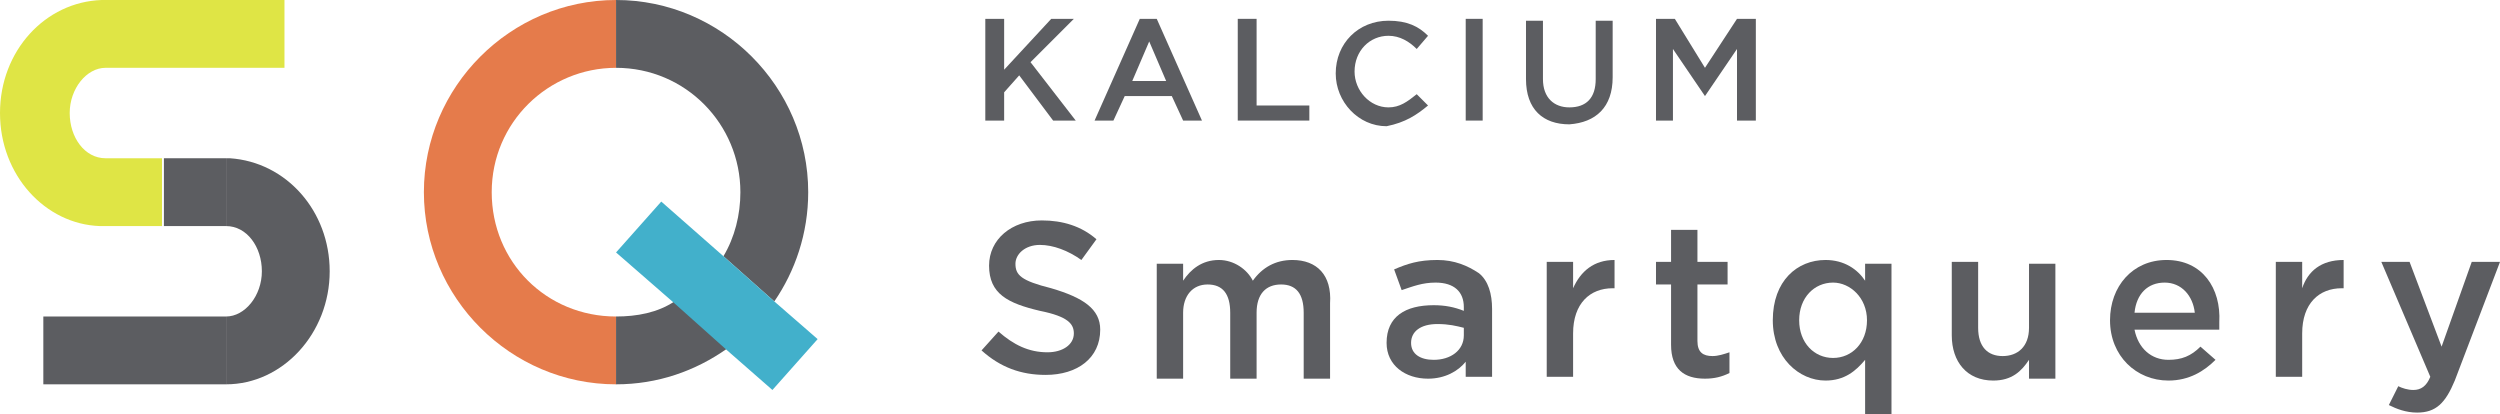
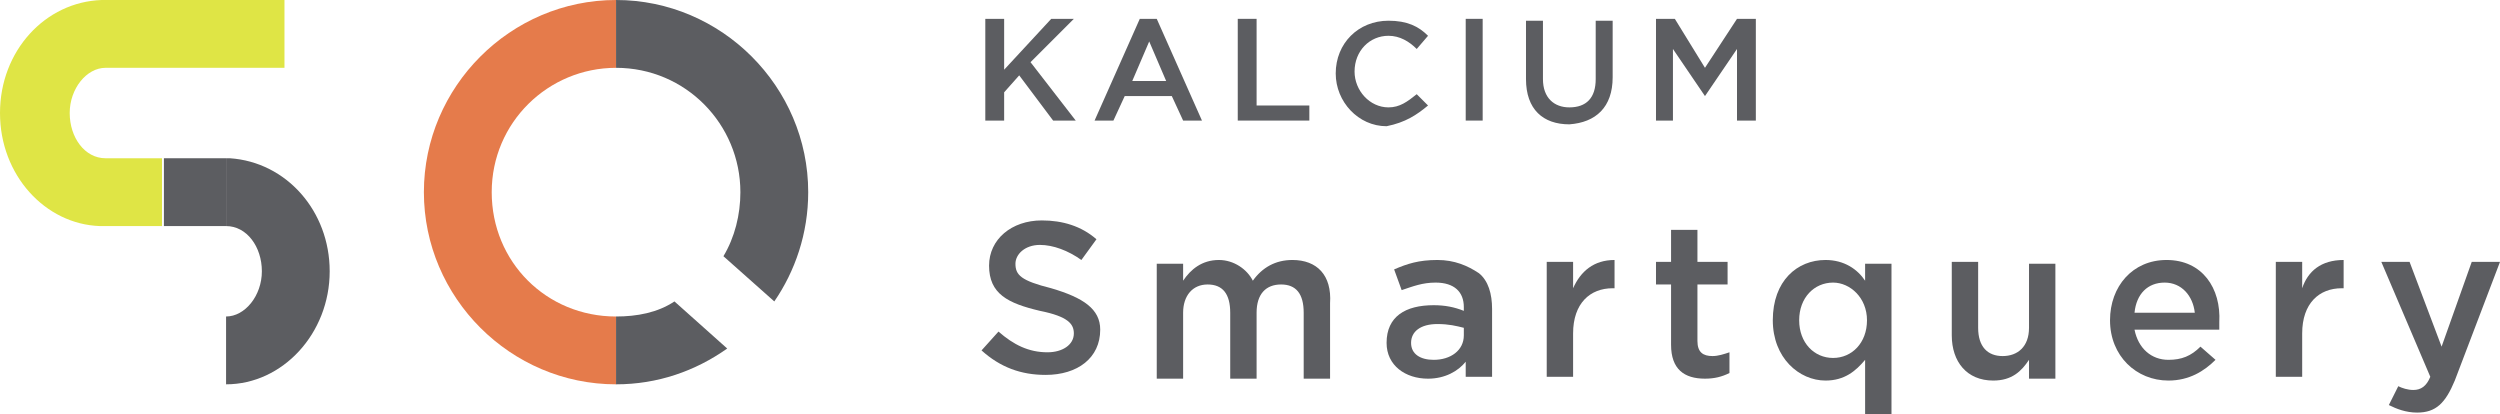
<svg xmlns="http://www.w3.org/2000/svg" id="Ebene_1" data-name="Ebene 1" viewBox="0 0 132.7 22">
  <defs>
    <style>
      .cls-1 {
        fill: none;
      }

      .cls-2 {
        fill: #e57b4b;
      }

      .cls-3 {
        fill: #dfe545;
      }

      .cls-4 {
        fill: #42b0cb;
      }

      .cls-5 {
        fill: #5c5d61;
      }
    </style>
  </defs>
-   <path class="cls-1" d="m74.8,18.2h0c0,.6.5,1,1.2,1,.9,0,1.6-.5,1.6-1.3v-.4c-.4-.1-.8-.2-1.4-.2-.8-.1-1.4.3-1.4.9Z" />
  <polygon class="cls-1" points="60.1 4.3 62 4.3 61 2.1 60.1 4.3" />
  <path class="cls-1" d="m32.7,3.6c-3.7,0-6.6,3-6.6,6.6s3,6.6,6.6,6.6c1.1,0,2.2-.3,3.1-.8l-3.1-2.7,2.4-2.7,3.3,2.9c.6-1,.9-2.1.9-3.4,0-3.5-2.9-6.5-6.6-6.5Z" />
  <path class="cls-1" d="m97.3,15c-1,0-1.8.8-1.8,2h0c0,1.2.8,2,1.8,2,.9,0,1.8-.8,1.8-2h0c0-1.2-.9-2-1.8-2Z" />
  <path class="cls-1" d="m114.9,14.9c-.9,0-1.5.7-1.6,1.6h3.1c0-.8-.5-1.6-1.5-1.6Z" />
  <path class="cls-2" d="m26.1,10.2c0-3.7,3-6.6,6.6-6.6V0c-5.6,0-10.2,4.6-10.2,10.2s4.6,10.2,10.2,10.2v-3.6c-3.7,0-6.6-2.9-6.6-6.6Z" />
  <path class="cls-5" d="m32.7,16.8v3.6c2.2,0,4.2-.7,5.9-1.9l-2.8-2.5c-.9.6-2,.8-3.1.8Z" />
  <path class="cls-5" d="m39.3,10.2c0,1.2-.3,2.4-.9,3.4l2.7,2.4c1.1-1.6,1.8-3.6,1.8-5.8,0-5.6-4.6-10.2-10.2-10.2v3.6c3.7,0,6.6,3,6.6,6.6Z" />
-   <polygon class="cls-4" points="38.4 13.6 35.1 10.7 32.7 13.4 35.8 16.1 38.6 18.6 41 20.7 43.4 18 41.1 16 38.4 13.6" />
  <path class="cls-3" d="m5.6,8.4h0c-1.1,0-1.9-1.1-1.9-2.4s.9-2.4,1.9-2.4h9.5V0H5.4C2.4.1,0,2.7,0,6s2.4,5.9,5.3,6h3.3v-3.6h-3Z" />
  <g>
    <path class="cls-5" d="m12.2,8.4h-.2v3.6c1.1,0,1.9,1.1,1.9,2.4s-.9,2.4-1.9,2.4v3.6c3,0,5.5-2.7,5.5-6,0-3.2-2.3-5.8-5.3-6Z" />
-     <polygon class="cls-5" points="8.7 16.8 2.3 16.8 2.3 20.4 8.8 20.4 8.8 20.4 12 20.4 12 16.8 8.7 16.8" />
    <rect class="cls-5" x="8.7" y="8.4" width="3.3" height="3.6" />
  </g>
  <path class="cls-5" d="m107.7,17.4c0,1-.6,1.5-1.4,1.5s-1.3-.5-1.3-1.5v-3.5h-1.4v3.9c0,1.4.8,2.4,2.2,2.4,1,0,1.5-.5,1.9-1.1v1h1.4v-6.1h-1.4v3.4h0Z" />
  <path class="cls-5" d="m76.3,13.8c-1,0-1.6.2-2.3.5l.4,1.1c.6-.2,1.1-.4,1.8-.4,1,0,1.5.5,1.5,1.3v.2c-.5-.2-1-.3-1.6-.3-1.5,0-2.5.6-2.5,2h0c0,1.2,1,1.9,2.2,1.9.9,0,1.6-.4,2-.9v.8h1.4v-3.6c0-.8-.2-1.5-.7-1.9-.6-.4-1.3-.7-2.2-.7Zm1.4,4c0,.8-.7,1.3-1.6,1.3-.7,0-1.2-.3-1.2-.9h0c0-.6.5-1,1.4-1,.6,0,1,.1,1.4.2v.4h0Z" />
  <path class="cls-5" d="m122.2,15.3v-1.4h-1.4v6.1h1.4v-2.3c0-1.6.9-2.4,2.1-2.4h.1v-1.5c-1.2,0-1.9.6-2.2,1.5Z" />
  <path class="cls-5" d="m68.6,13.8c-.9,0-1.6.4-2.1,1.1-.3-.6-1-1.1-1.8-1.1-.9,0-1.5.5-1.9,1.1v-.9h-1.4v6.1h1.4v-3.5c0-.9.5-1.5,1.3-1.5s1.2.5,1.2,1.5v3.5h1.4v-3.5c0-1,.5-1.5,1.3-1.5s1.2.5,1.2,1.5v3.5h1.4v-4c.1-1.5-.7-2.3-2-2.3Z" />
  <path class="cls-5" d="m115,13.8c-1.8,0-3,1.4-3,3.2h0c0,1.9,1.4,3.2,3.1,3.2,1.1,0,1.9-.5,2.5-1.1l-.8-.7c-.5.5-1,.7-1.7.7-.9,0-1.6-.6-1.8-1.6h4.5v-.4c.1-1.8-.9-3.3-2.8-3.3Zm-1.7,2.8c.1-1,.7-1.6,1.6-1.6s1.5.7,1.6,1.6h-3.2Z" />
  <path class="cls-5" d="m99,14.9c-.4-.6-1.1-1.1-2.1-1.1-1.5,0-2.8,1.1-2.8,3.2h0c0,2,1.4,3.2,2.8,3.2,1,0,1.6-.5,2.1-1.1v2.9h1.4v-8h-1.4v.9Zm.1,2.1c0,1.2-.8,2-1.8,2s-1.8-.8-1.8-2h0c0-1.2.8-2,1.8-2,.9,0,1.8.8,1.8,2h0Z" />
  <path class="cls-5" d="m90.1,12.2h-1.4v1.7h-.8v1.2h.8v3.2c0,1.3.7,1.8,1.8,1.8.5,0,.9-.1,1.3-.3v-1.1c-.3.1-.6.2-.9.2-.5,0-.8-.2-.8-.8v-3h1.6v-1.2h-1.6v-1.7Z" />
  <path class="cls-5" d="m131.2,13.9l-1.6,4.5-1.7-4.5h-1.5l2.6,6.1c-.2.5-.5.7-.9.7-.3,0-.6-.1-.8-.2l-.5,1c.4.2.9.4,1.5.4,1,0,1.5-.5,2-1.7l2.4-6.3h-1.5Z" />
  <path class="cls-5" d="m55.8,15.3c-1.6-.4-1.9-.7-1.9-1.3h0c0-.5.5-1,1.3-1,.7,0,1.5.3,2.2.8l.8-1.1c-.8-.7-1.8-1-2.9-1-1.6,0-2.8,1-2.8,2.4h0c0,1.5,1,2,2.7,2.4,1.5.3,1.8.7,1.8,1.2h0c0,.6-.6,1-1.4,1-1,0-1.8-.4-2.6-1.1l-.9,1c1,.9,2.1,1.3,3.4,1.3,1.7,0,2.9-.9,2.9-2.4h0c0-1.1-.9-1.7-2.6-2.2Z" />
  <path class="cls-5" d="m83.5,15.3v-1.4h-1.4v6.1h1.4v-2.3c0-1.6.9-2.4,2.1-2.4h.1v-1.5c-1.1,0-1.8.6-2.2,1.5Z" />
  <polygon class="cls-5" points="53.3 4.9 54.1 4 55.9 6.4 57.1 6.4 54.7 3.3 57 1 55.8 1 53.3 3.7 53.3 1 52.3 1 52.3 6.4 53.3 6.4 53.3 4.9" />
  <polygon class="cls-5" points="69.5 5.6 66.7 5.6 66.7 1 65.7 1 65.7 6.4 69.5 6.4 69.5 5.6" />
  <polygon class="cls-5" points="90.5 3.6 88.9 1 87.9 1 87.9 6.4 88.8 6.4 88.8 2.6 90.5 5.1 90.5 5.1 92.2 2.6 92.2 6.4 93.2 6.4 93.2 1 92.2 1 90.5 3.6" />
  <path class="cls-5" d="m85.6,4.1V1.1h-.9v3.1c0,1-.5,1.5-1.4,1.5-.8,0-1.4-.5-1.4-1.5V1.1h-.9v3.1c0,1.6.9,2.4,2.3,2.4,1.4-.1,2.3-.9,2.3-2.5Z" />
  <path class="cls-5" d="m62.8,6.4h1l-2.4-5.4h-.9l-2.4,5.4h1l.6-1.3h2.5l.6,1.3Zm-2.7-2.1l.9-2.1.9,2.1h-1.8Z" />
  <path class="cls-5" d="m75.8,5.6l-.6-.6c-.5.4-.9.7-1.5.7-1,0-1.8-.9-1.8-1.9h0c0-1.1.8-1.9,1.8-1.9.6,0,1.1.3,1.5.7l.6-.7c-.5-.5-1.1-.8-2.1-.8-1.6,0-2.8,1.2-2.8,2.8h0c0,1.5,1.2,2.8,2.7,2.8,1-.2,1.6-.6,2.2-1.1Z" />
  <rect class="cls-5" x="77.8" y="1" width=".9" height="5.4" />
</svg>